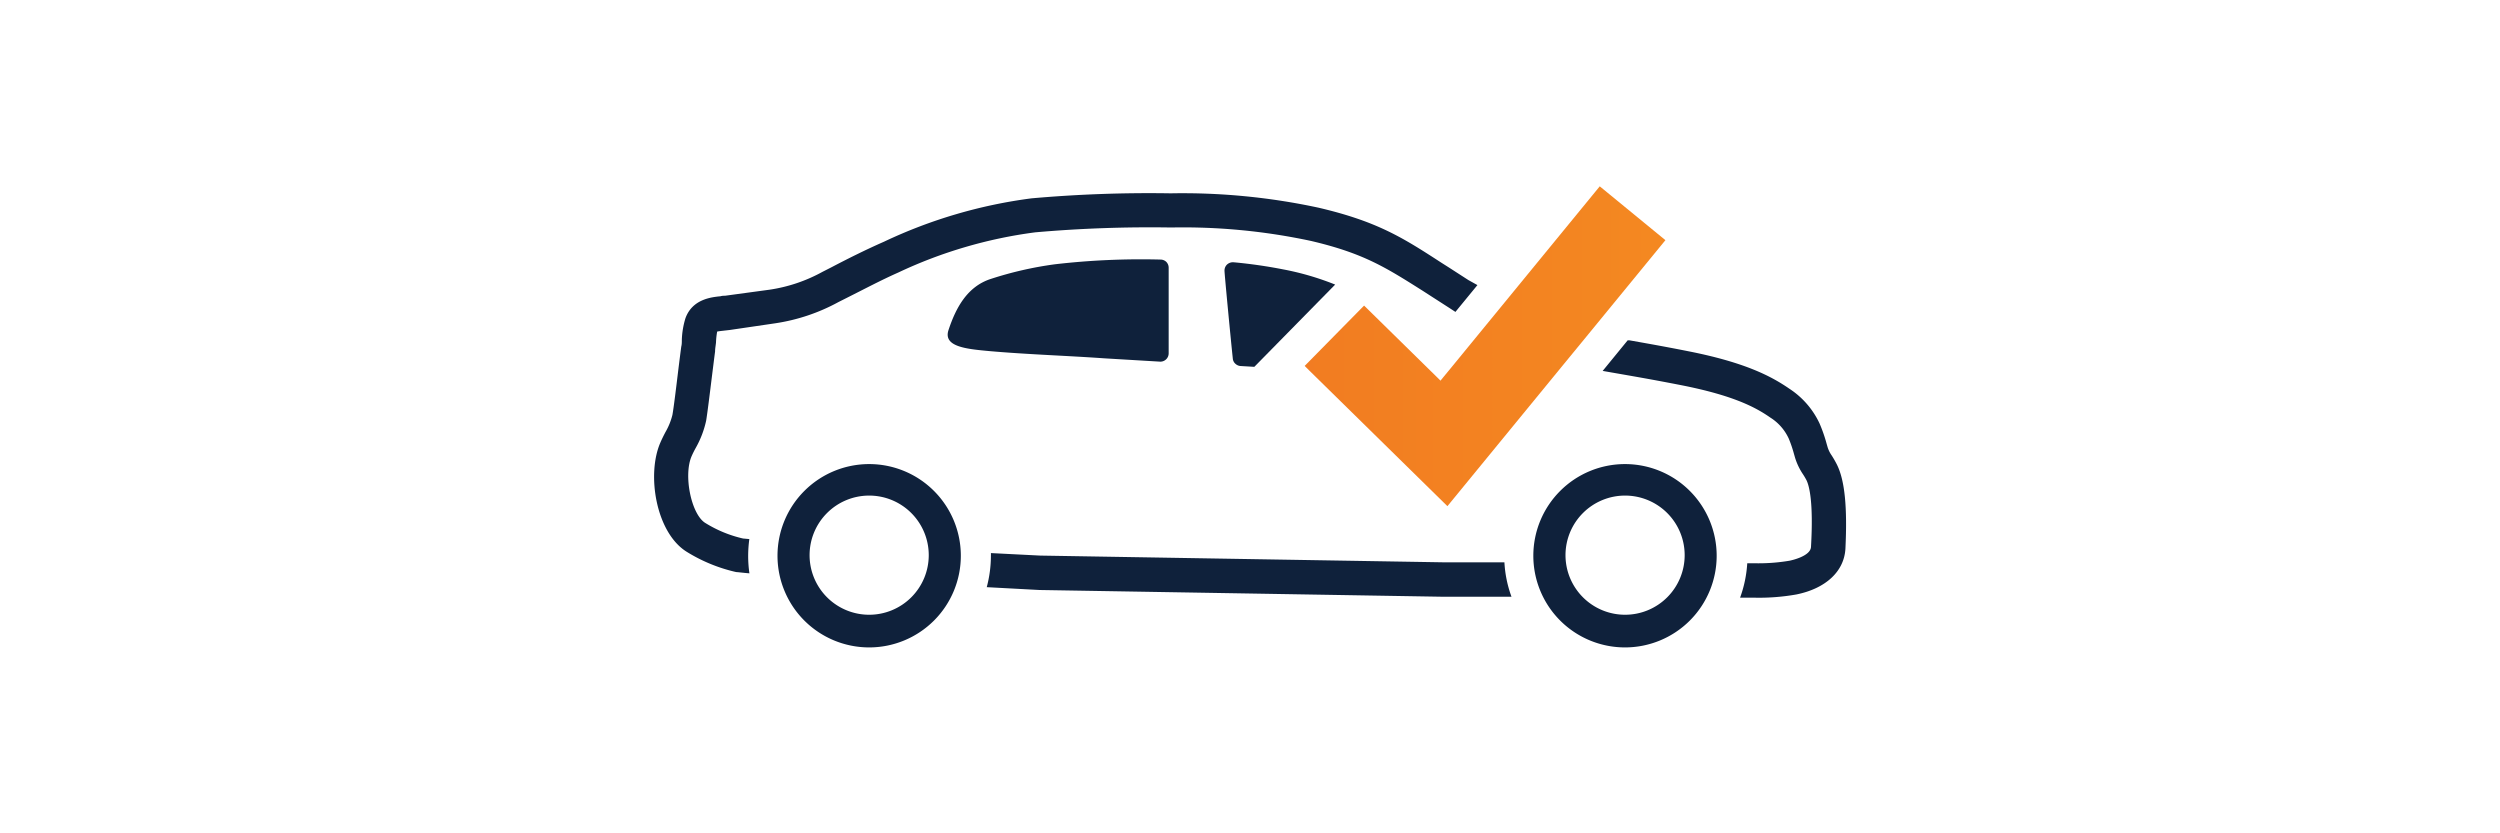
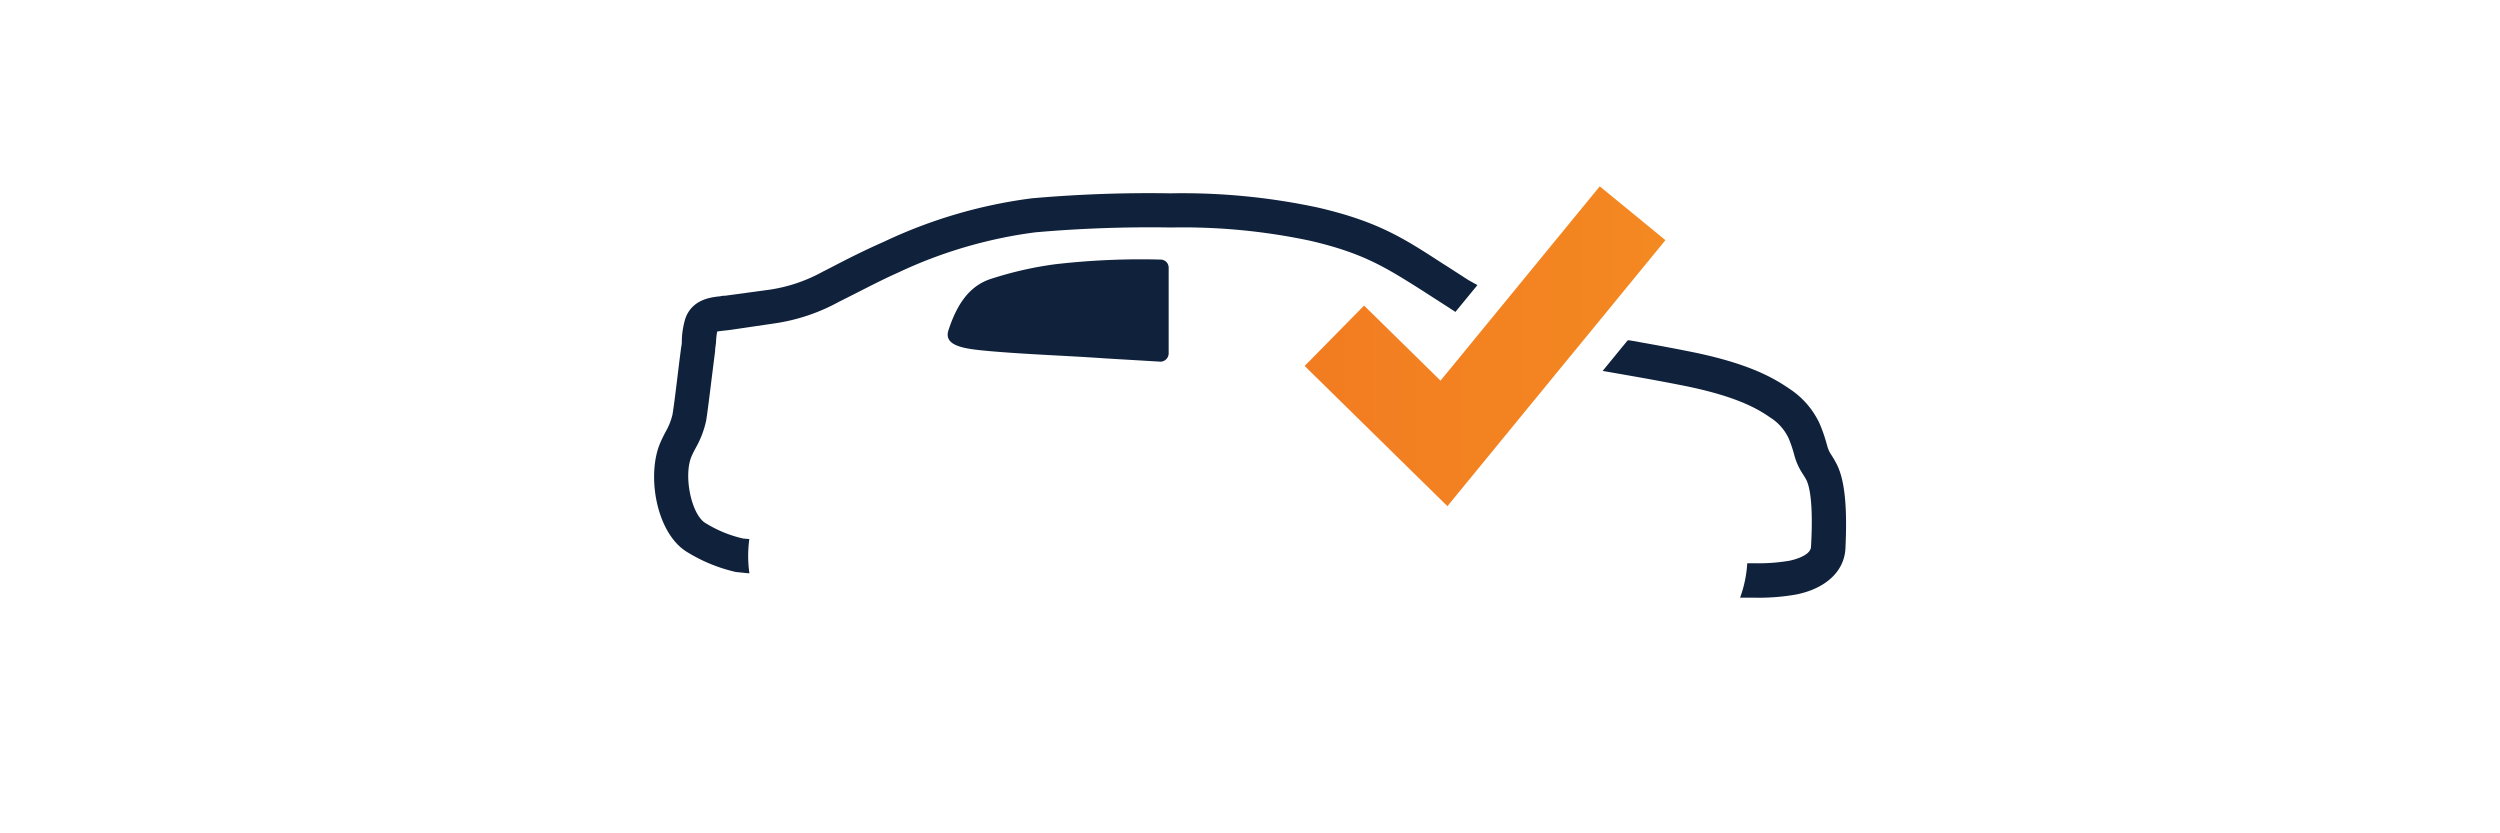
<svg xmlns="http://www.w3.org/2000/svg" id="Layer_1" data-name="Layer 1" viewBox="0 0 300 100">
  <defs>
    <style>.cls-1{fill:none;}.cls-2{fill:#0f213b;}.cls-3{fill:url(#linear-gradient);}</style>
    <linearGradient id="linear-gradient" x1="84.68" y1="41.55" x2="230.76" y2="41.55" gradientUnits="userSpaceOnUse">
      <stop offset="0" stop-color="#ef6823" />
      <stop offset="1" stop-color="#f59120" />
    </linearGradient>
  </defs>
-   <path class="cls-1" d="M104.3,59.47a7.15,7.15,0,1,0,7.15,7.15A7.15,7.15,0,0,0,104.3,59.47Z" />
  <path class="cls-1" d="M195,59.47a7.15,7.15,0,1,0,7.16,7.15A7.15,7.15,0,0,0,195,59.47Z" />
-   <path class="cls-2" d="M104.3,55.69a11,11,0,1,0,11,11A11,11,0,0,0,104.3,55.69Zm0,18.08a7.15,7.15,0,1,1,7.15-7.15A7.15,7.15,0,0,1,104.3,73.77Z" />
-   <path class="cls-2" d="M195,55.69a11,11,0,1,0,11,11A11,11,0,0,0,195,55.69Zm0,18.08a7.15,7.15,0,1,1,7.16-7.15A7.15,7.15,0,0,1,195,73.77Z" />
-   <path class="cls-2" d="M154,32.33a58.82,58.82,0,0,0-6-.86,1.06,1.06,0,0,0-.74.26,1,1,0,0,0-.32.76c0,.39.75,8.22,1,10.57a.93.93,0,0,0,.34.62,1,1,0,0,0,.55.24l1.69.1,9.7-9.87A33.38,33.38,0,0,0,154,32.33Z" />
  <path class="cls-2" d="M132.52,43l6.72.4a1,1,0,0,0,1-1V32.12a1,1,0,0,0-.3-.71,1,1,0,0,0-.63-.26,89.77,89.77,0,0,0-12.69.56,43.39,43.39,0,0,0-7.72,1.76c-2.81.91-4.18,3.42-5.08,6.14-.66,2,2.12,2.27,5,2.53C123.42,42.54,128,42.68,132.52,43Z" />
-   <path class="cls-2" d="M173.29,67.48l-48.47-.81-5.91-.3a2.71,2.71,0,0,1,0,.29,14.83,14.83,0,0,1-.5,3.8l6.33.34,48.47.81,8.17,0a14.19,14.19,0,0,1-.85-4.13Z" />
  <path class="cls-2" d="M176.21,33.61l-2.34-1.51-.93-.59c-4.62-3-7.68-4.94-14.73-6.59a77.47,77.47,0,0,0-17.72-1.72,160.06,160.06,0,0,0-16.7.6A59.07,59.07,0,0,0,106.09,29c-2.16.95-4.27,2-6.31,3.07l-1.08.55a18.88,18.88,0,0,1-6.33,2.14L87,35.49c-.17,0-.35,0-.53.06-1.1.11-3.39.34-4.22,2.65a10,10,0,0,0-.43,2.57c0,.29,0,.57-.07.83-.09.68-.23,1.78-.38,3-.24,2-.53,4.37-.68,5.19a7.89,7.89,0,0,1-.84,2.07c-.21.4-.42.82-.61,1.26-1.66,3.82-.53,10.74,3.11,13.06a19.32,19.32,0,0,0,6,2.47h0c.16,0,.72.08,1.58.15a14.66,14.66,0,0,1-.15-2.11,15.16,15.16,0,0,1,.14-2l-.76-.07a14.78,14.78,0,0,1-4.58-1.9C82.93,61.62,82,57,83,54.73c.14-.32.31-.66.5-1a11.64,11.64,0,0,0,1.24-3.26c.15-.91.43-3.18.7-5.37.15-1.18.28-2.26.37-2.92,0-.37.08-.74.11-1.09a9.08,9.08,0,0,1,.14-1.3c.22-.05.55-.08.79-.11l.71-.08L93,38.8a22.85,22.85,0,0,0,7.61-2.55l1.09-.55c2-1,4-2.07,6.1-3a55.23,55.23,0,0,1,16.43-4.82,157.23,157.23,0,0,1,16.3-.58,73.32,73.32,0,0,1,16.78,1.61c6.36,1.49,9,3.2,13.44,6l.93.6,2.33,1.5.64.42,2.64-3.22Z" />
  <path class="cls-2" d="M220.43,55.75a12.48,12.48,0,0,0-.63-1.1,3.54,3.54,0,0,1-.49-1l-.13-.45a17.76,17.76,0,0,0-.85-2.42,10.06,10.06,0,0,0-3.57-4.11c-2.12-1.46-5.21-3.15-12.16-4.52-2.91-.58-4.93-.93-7.06-1.31l-.22,0-3,3.67,2.52.44c2.11.37,4.1.72,7,1.29,6.2,1.23,8.84,2.64,10.6,3.87a5.86,5.86,0,0,1,2.21,2.52,14.6,14.6,0,0,1,.61,1.78l.14.49a7.46,7.46,0,0,0,.95,2,8.27,8.27,0,0,1,.43.73c.33.68.85,2.61.54,8-.06,1.12-2.34,1.61-2.6,1.66a22.34,22.34,0,0,1-4.25.3h-.8a14.53,14.53,0,0,1-.86,4.13h1.66a25.55,25.55,0,0,0,5.07-.38c3.54-.71,5.75-2.76,5.91-5.48C221.69,60.87,221.38,57.66,220.43,55.75Z" />
  <polygon class="cls-3" points="191.97 22.36 180.5 36.36 177.86 39.58 174.15 44.11 173.25 45.2 172.86 45.68 172.49 45.31 163.69 36.67 156.56 43.91 157.07 44.42 173.69 60.74 187.71 43.63 190.69 40 199.85 28.82 191.97 22.36" />
</svg>